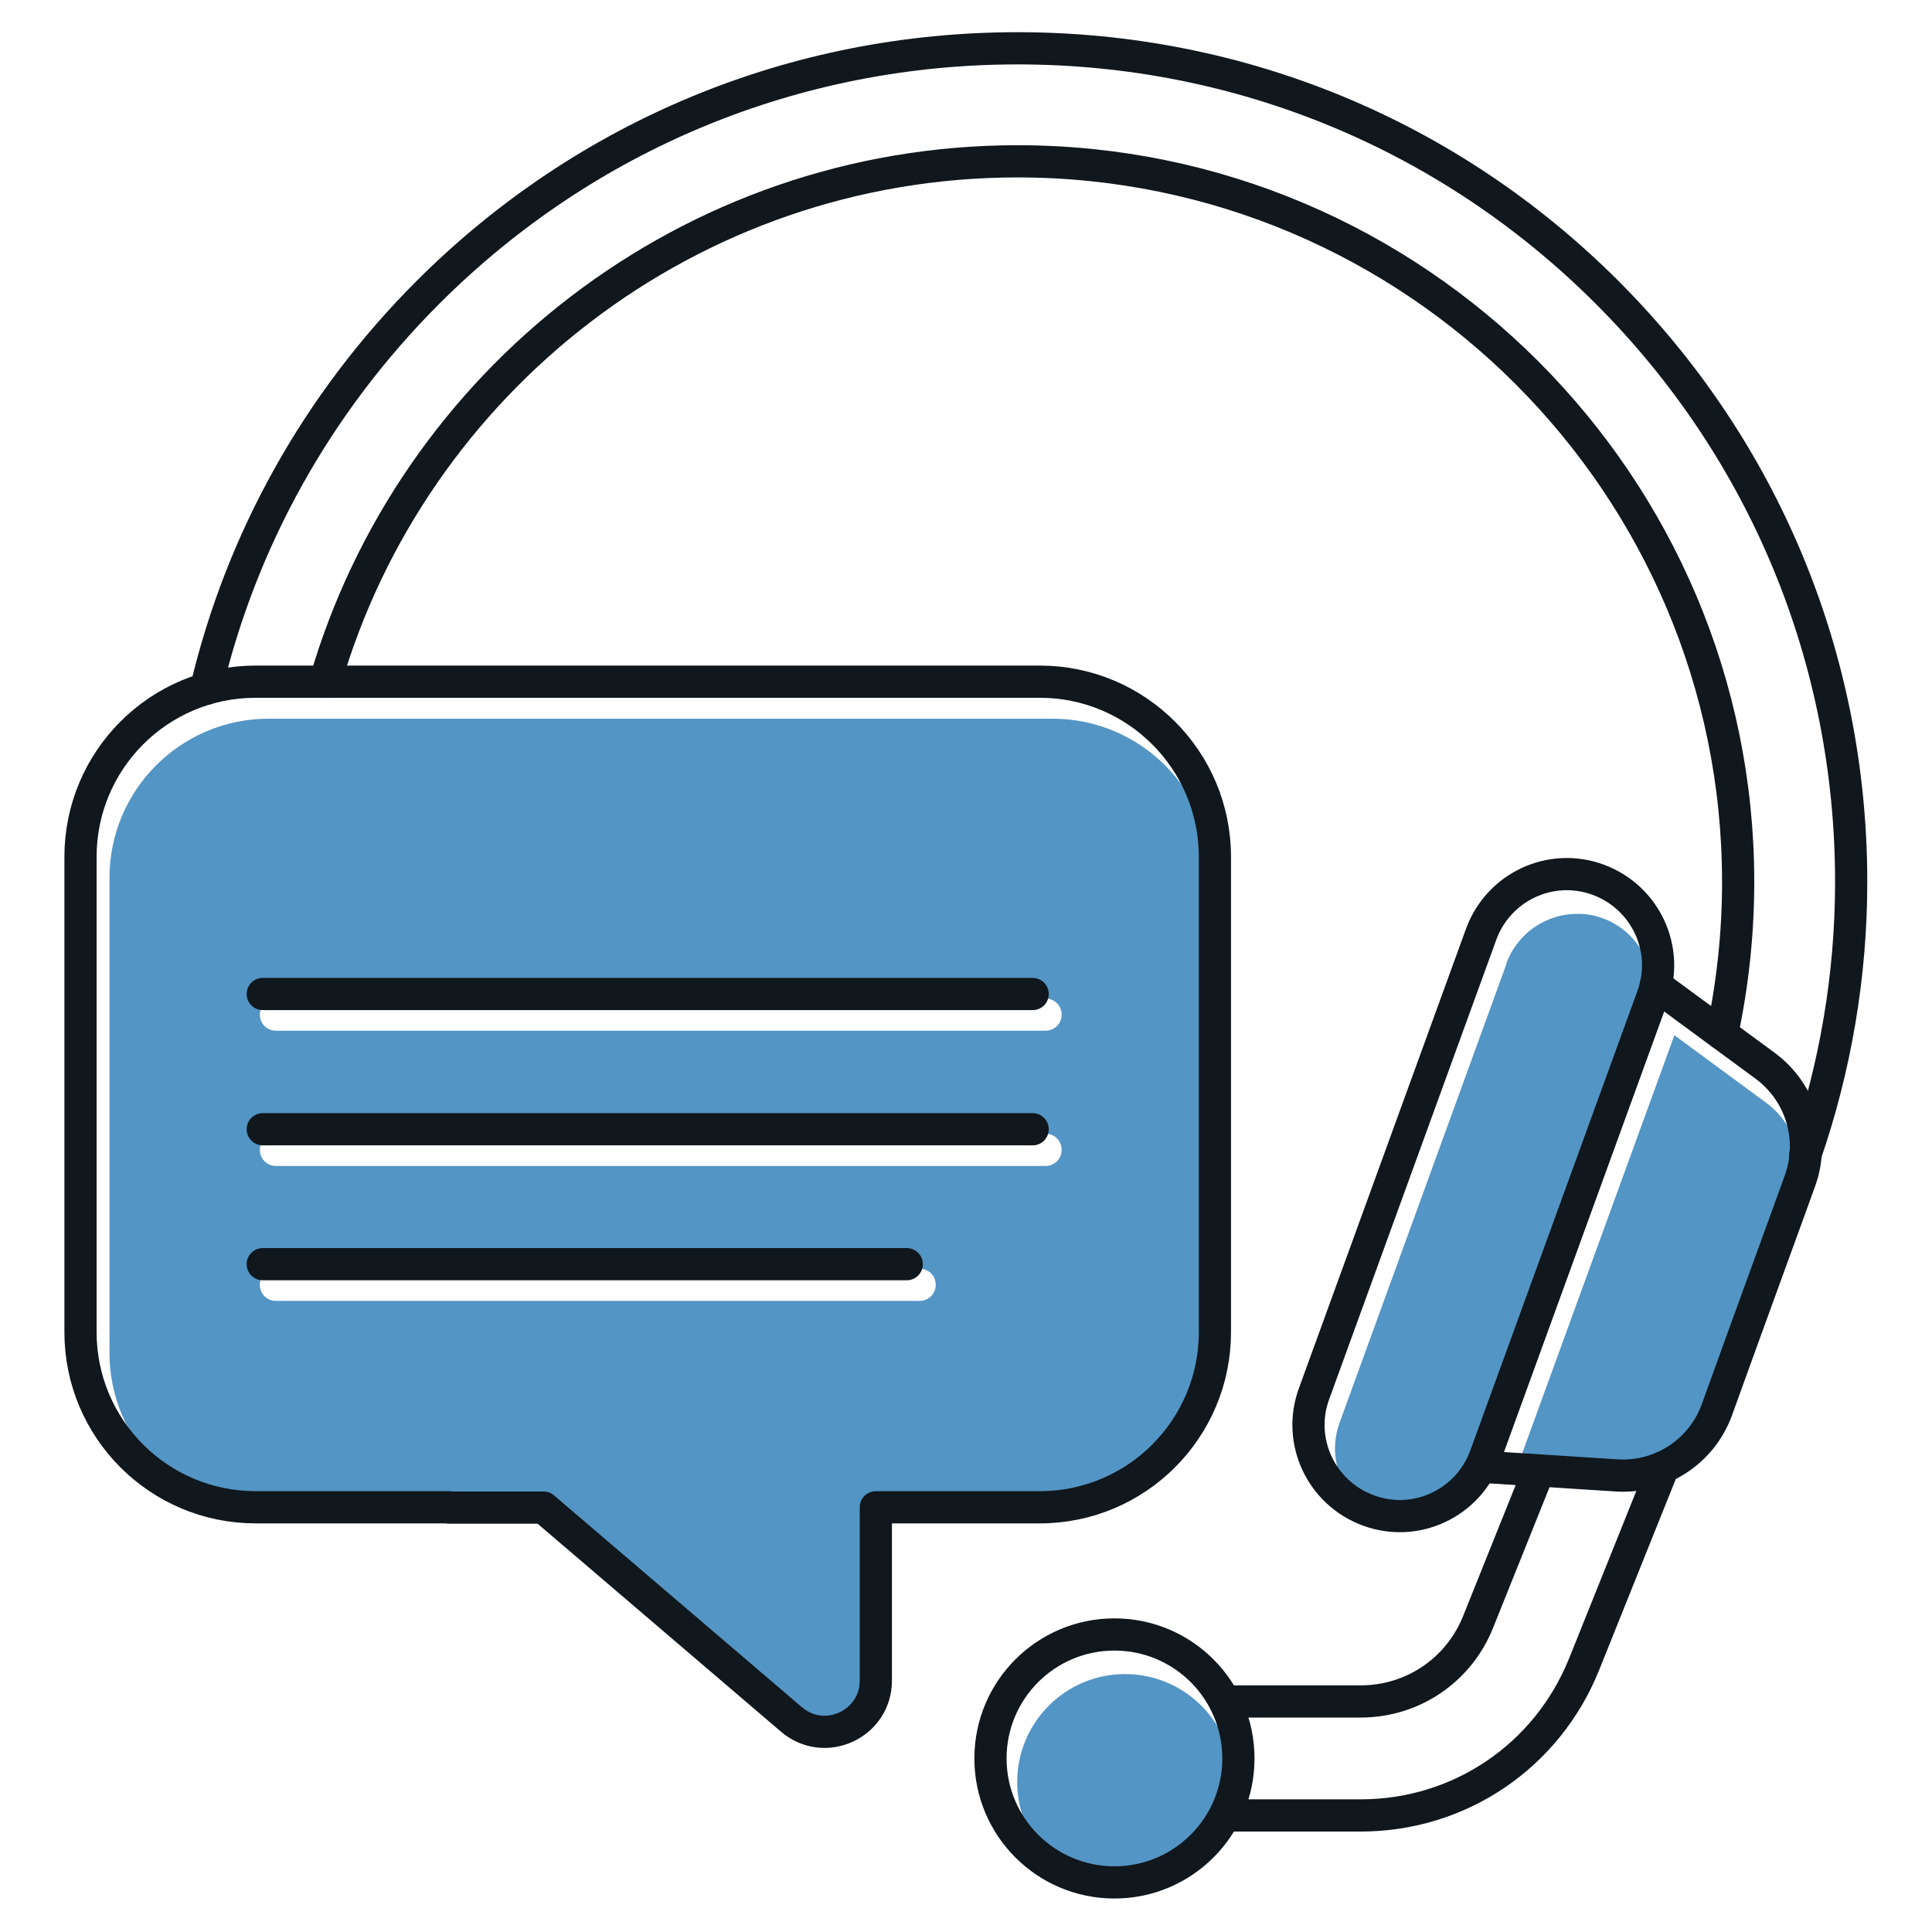
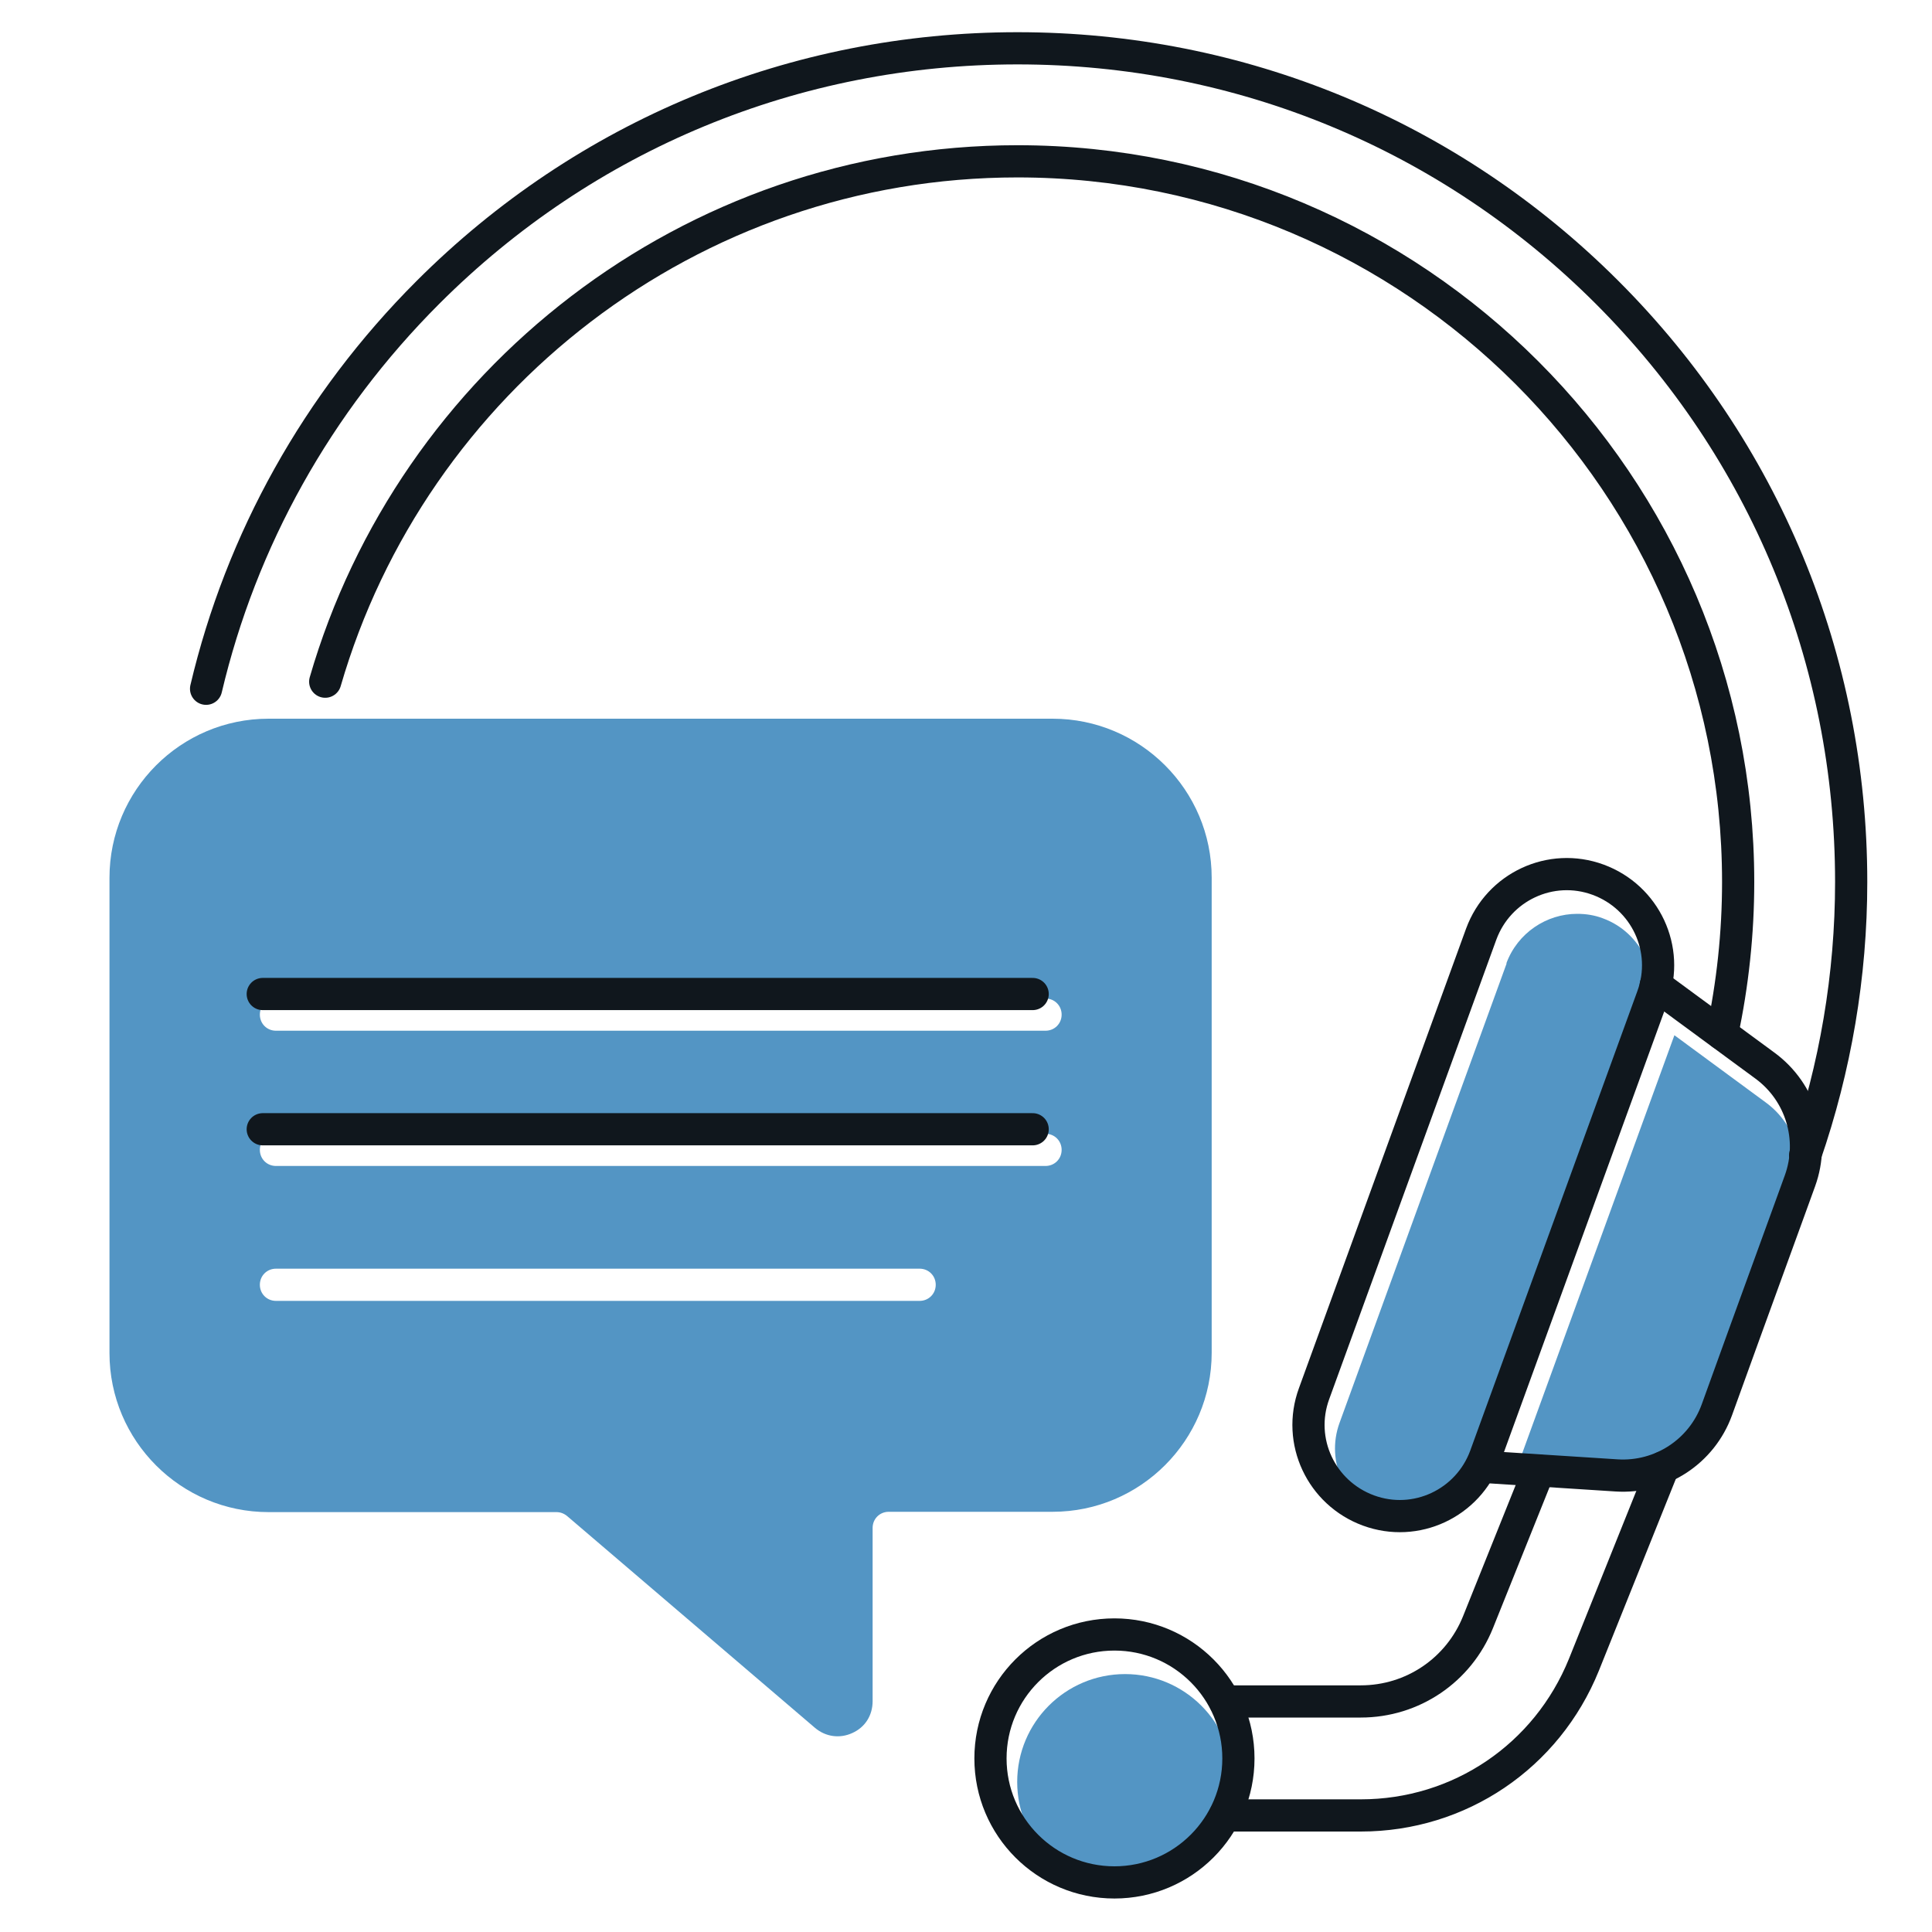
<svg xmlns="http://www.w3.org/2000/svg" width="60" height="60" viewBox="0 0 60 60" fill="none">
  <rect width="60" height="60" fill="white" />
  <g clip-path="url(#clip0_1234_4522)">
    <path d="M37.63 27.26C37.63 24.53 35.41 22.32 32.69 22.32H8.34C5.61 22.32 3.4 24.54 3.4 27.26V42.02C3.4 44.75 5.62 46.96 8.34 46.96H17.28C17.4 46.96 17.51 47 17.61 47.08L25.31 53.66C25.64 53.94 26.08 54 26.47 53.82C26.87 53.64 27.1 53.27 27.1 52.83V47.45C27.1 47.17 27.32 46.95 27.6 46.95H32.69C35.42 46.95 37.63 44.73 37.63 42.01V27.25V27.26ZM28.56 40.4H8.57C8.29 40.4 8.07 40.18 8.07 39.9C8.07 39.62 8.29 39.4 8.57 39.4H28.56C28.84 39.4 29.06 39.62 29.06 39.9C29.06 40.18 28.84 40.4 28.56 40.4ZM32.47 36.21H8.57C8.29 36.21 8.07 35.99 8.07 35.71C8.07 35.43 8.29 35.21 8.57 35.21H32.47C32.75 35.21 32.97 35.43 32.97 35.71C32.97 35.99 32.75 36.21 32.47 36.21ZM32.47 32.01H8.57C8.29 32.01 8.07 31.79 8.07 31.51C8.07 31.23 8.29 31.01 8.57 31.01H32.47C32.75 31.01 32.97 31.23 32.97 31.51C32.97 31.79 32.75 32.01 32.47 32.01Z" fill="#5395C4" />
    <path d="M46.79 29.92L41.6 44.19C41.16 45.4 41.79 46.74 42.99 47.18C43.58 47.39 44.21 47.37 44.77 47.1C45.33 46.84 45.76 46.37 45.98 45.78L51.17 31.51C51.61 30.3 50.98 28.96 49.78 28.52C49.52 28.42 49.25 28.38 48.98 28.38C48.03 28.38 47.13 28.97 46.78 29.92H46.79Z" fill="#5395C4" />
    <path d="M53.16 44.35L55.75 37.23C56.14 36.15 55.77 34.92 54.84 34.24L52 32.15L47.02 45.83L50.54 46.06C51.68 46.14 52.76 45.43 53.16 44.35Z" fill="#5395C4" />
    <path d="M34.94 51.99C33.09 51.99 31.59 53.49 31.59 55.34C31.59 57.19 33.09 58.69 34.94 58.69C36.79 58.69 38.29 57.19 38.29 55.34C38.29 53.49 36.79 51.99 34.94 51.99Z" fill="#5395C4" />
    <path d="M38.04 52.84H42.26C43.87 52.84 45.3 51.87 45.9 50.38L47.79 45.67" stroke="#10171D" stroke-linecap="round" stroke-linejoin="round" />
    <path d="M38.04 56.38H42.26C45.33 56.38 48.04 54.54 49.19 51.7L51.65 45.57" stroke="#10171D" stroke-linecap="round" stroke-linejoin="round" />
    <path d="M51.42 30.6L54.82 33.1C55.93 33.92 56.37 35.37 55.9 36.67L55.57 37.58L54.17 41.43L53.32 43.78C52.85 45.08 51.58 45.91 50.2 45.82L46 45.55" stroke="#10171D" stroke-linecap="round" stroke-linejoin="round" />
    <path d="M49.63 27.32C51.1 27.86 51.86 29.48 51.32 30.95L46.13 45.22C45.59 46.69 43.97 47.45 42.5 46.91C41.03 46.37 40.27 44.75 40.81 43.28L46 29.01C46.54 27.54 48.16 26.78 49.63 27.32Z" stroke="#10171D" stroke-linecap="round" stroke-linejoin="round" />
    <path d="M34.61 58.46C36.736 58.46 38.46 56.736 38.46 54.61C38.46 52.483 36.736 50.76 34.61 50.76C32.483 50.76 30.76 52.483 30.76 54.61C30.76 56.736 32.483 58.46 34.61 58.46Z" stroke="#10171D" stroke-linecap="round" stroke-linejoin="round" />
-     <path d="M13.94 46.82H16.88L24.58 53.4C25.61 54.28 27.2 53.55 27.2 52.19V46.81H32.29C35.3 46.81 37.73 44.37 37.73 41.37V26.61C37.73 23.6 35.29 21.17 32.29 21.17H7.94C4.93 21.17 2.5 23.61 2.5 26.61V41.37C2.5 44.38 4.94 46.81 7.94 46.81H13.94V46.82Z" stroke="#10171D" stroke-linecap="round" stroke-linejoin="round" />
    <path d="M8.16 30.87H32.07" stroke="#10171D" stroke-linecap="round" stroke-linejoin="round" />
    <path d="M8.16 35.07H32.07" stroke="#10171D" stroke-linecap="round" stroke-linejoin="round" />
-     <path d="M8.16 39.26H28.16" stroke="#10171D" stroke-linecap="round" stroke-linejoin="round" />
    <path d="M6.4 21.39C7.49 16.77 9.85 12.52 13.29 9.08C18.18 4.19 24.69 1.5 31.6 1.5C38.51 1.5 45.02 4.19 49.91 9.08C54.8 13.97 57.49 20.48 57.49 27.39C57.49 30.29 57 33.16 56.06 35.88" stroke="#10171D" stroke-linecap="round" stroke-linejoin="round" />
    <path d="M10.1 21.17C12.8 11.85 21.42 5.01 31.6 5.01C43.94 5.01 53.98 15.05 53.98 27.39C53.98 28.98 53.81 30.57 53.48 32.11" stroke="#10171D" stroke-linecap="round" stroke-linejoin="round" />
  </g>
  <defs>
    <clipPath id="clip0_1234_4522">
      <rect width="56" height="57.96" fill="white" transform="translate(2 1)" />
    </clipPath>
  </defs>
</svg>